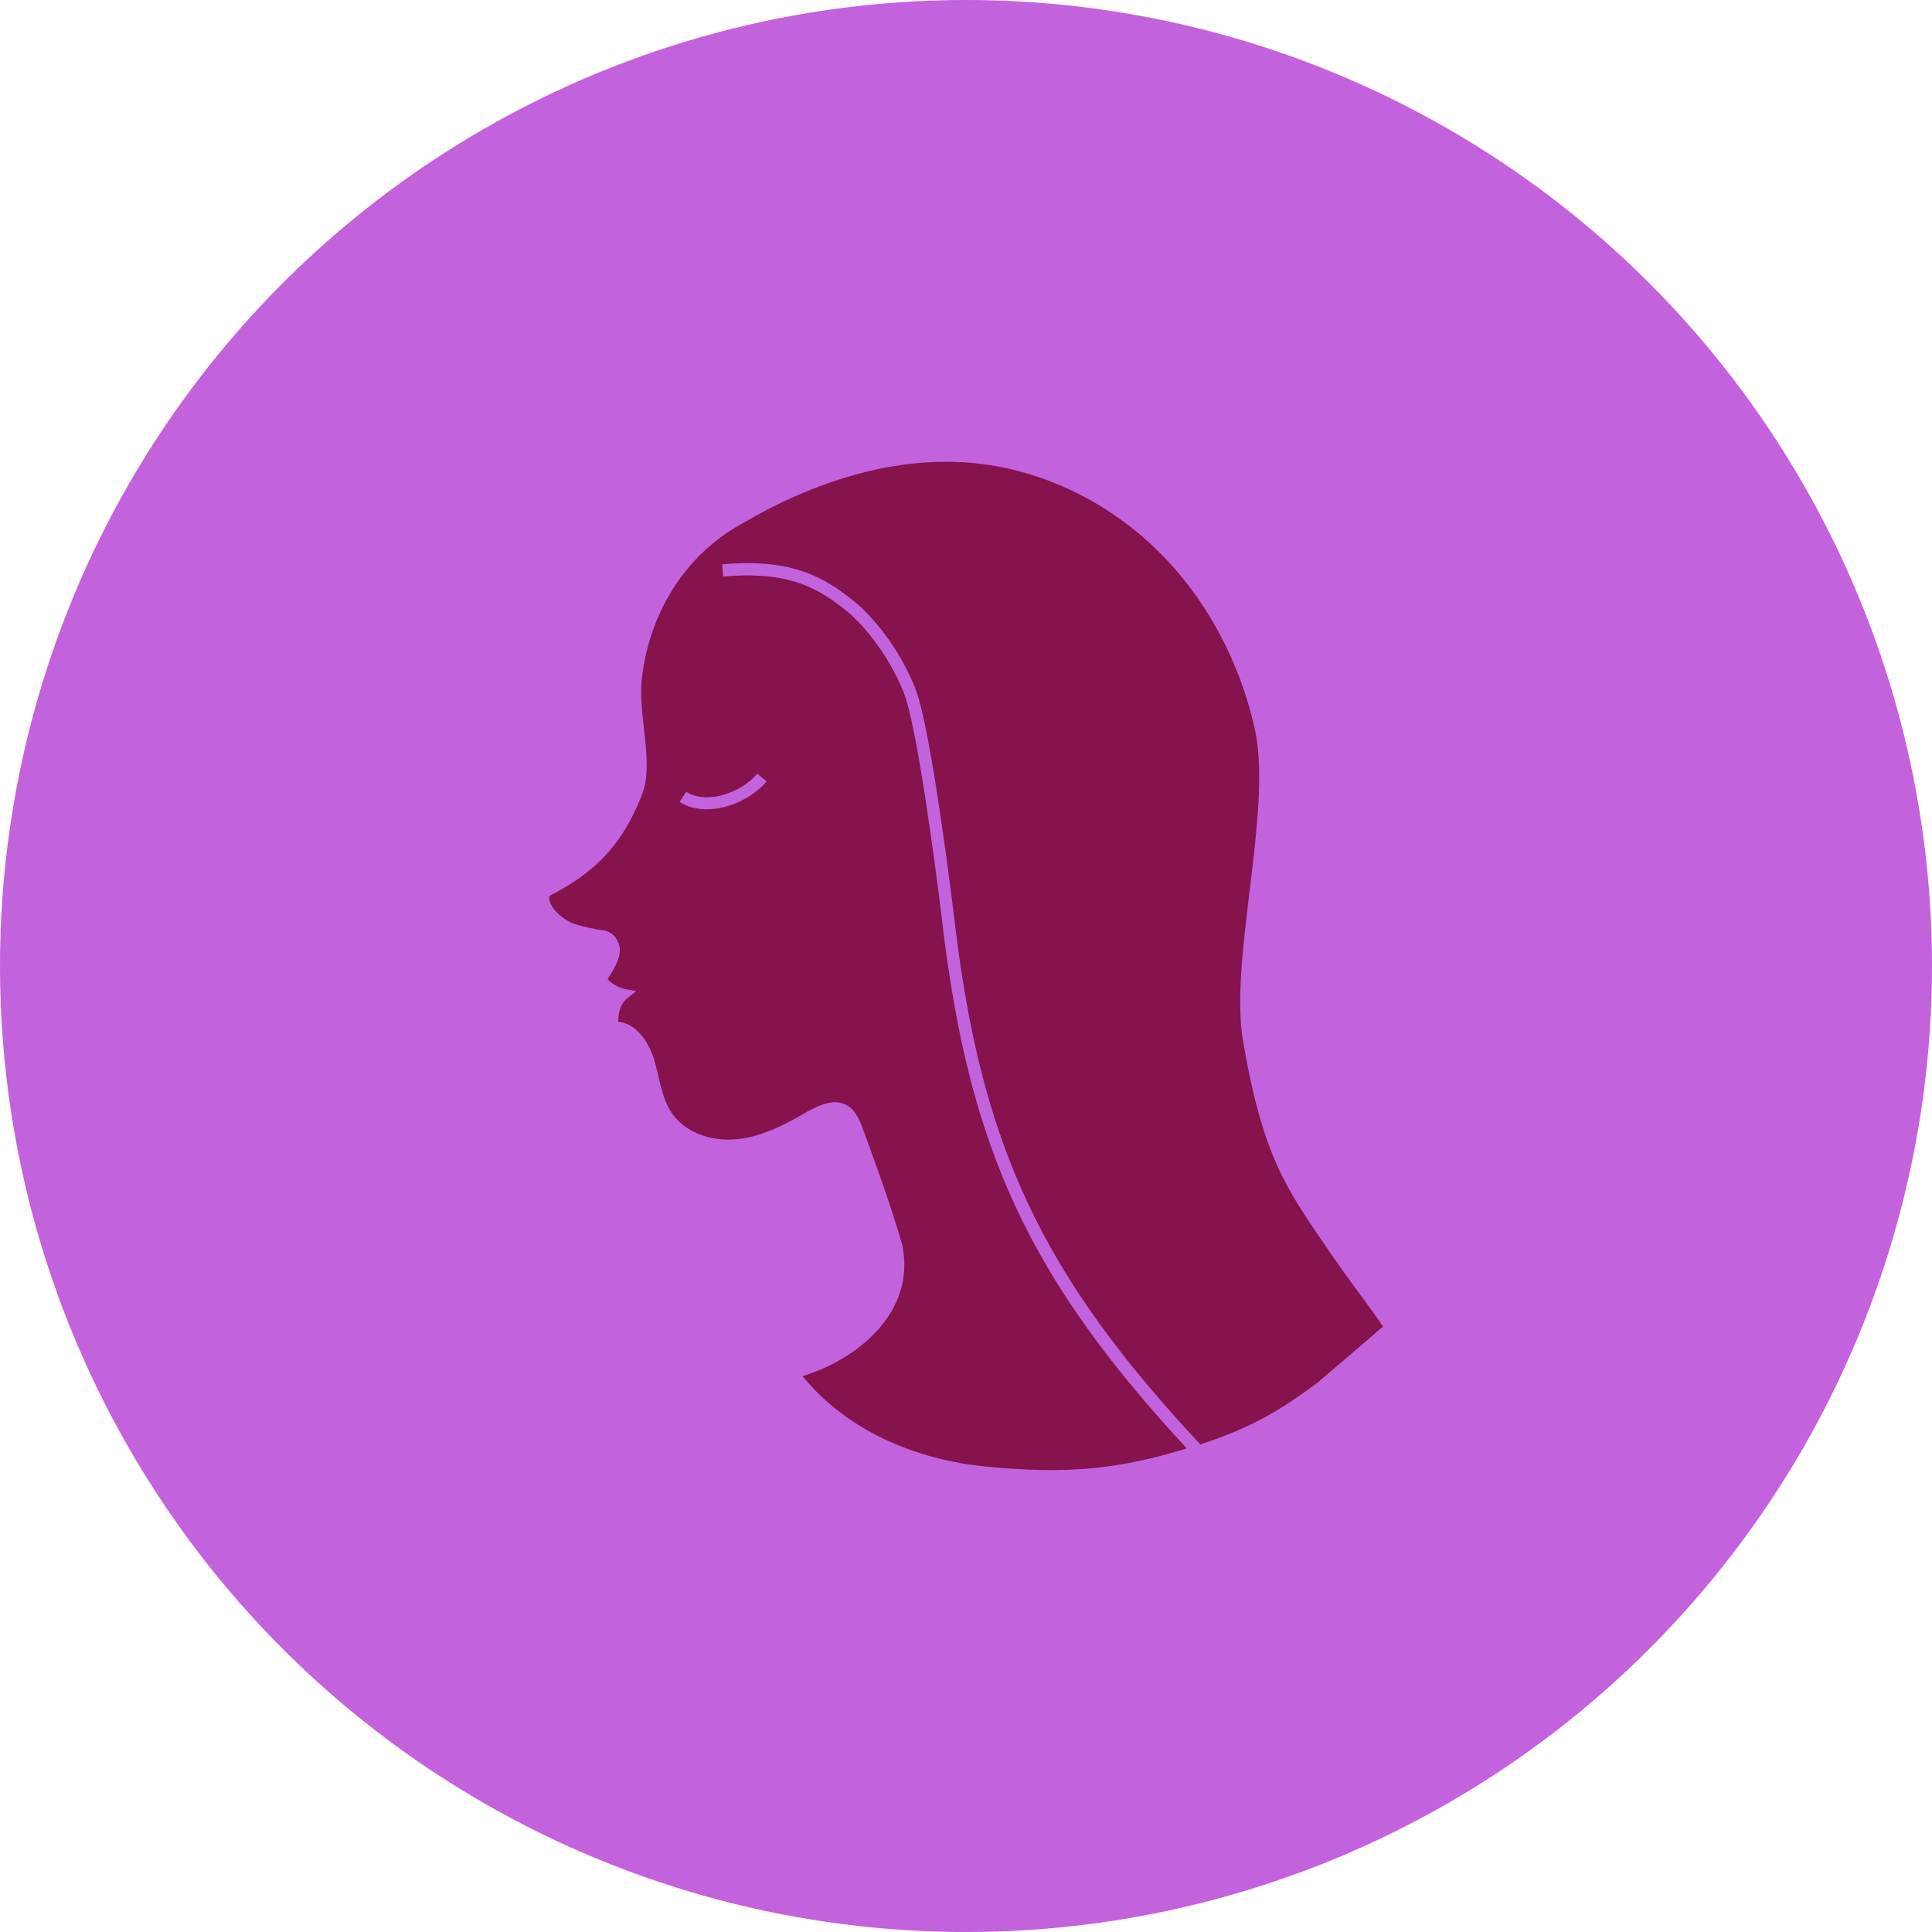
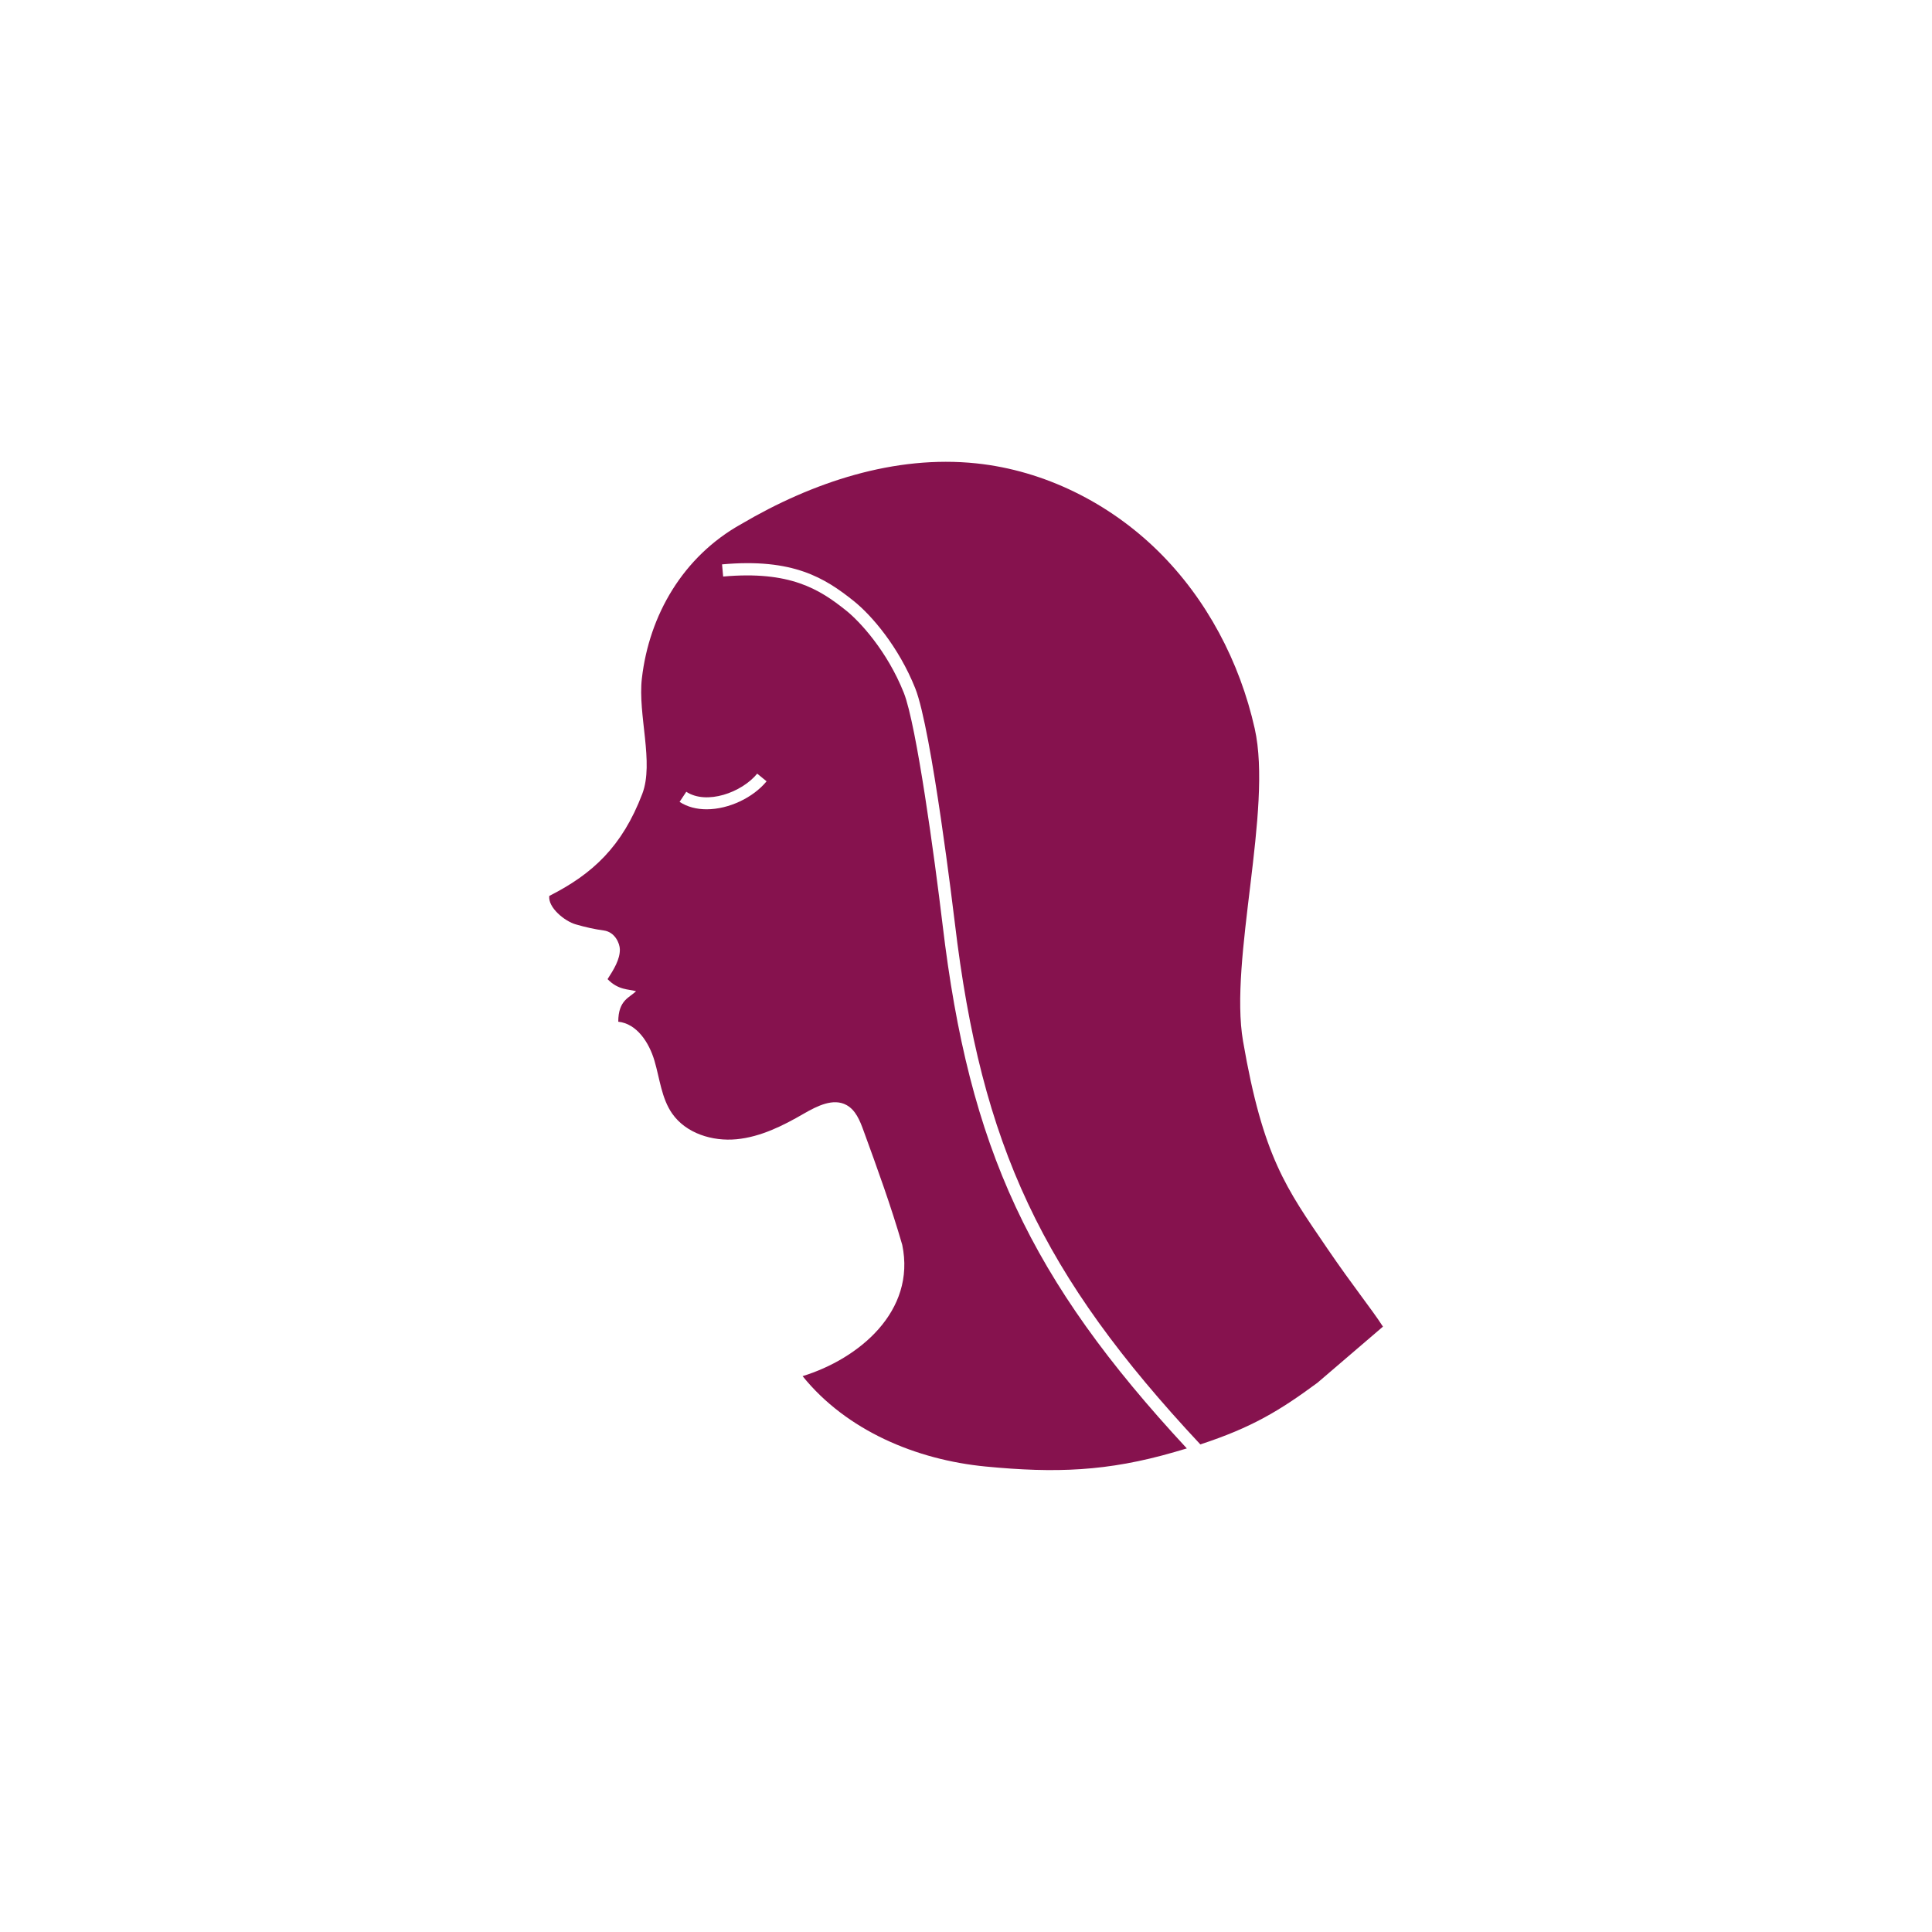
<svg xmlns="http://www.w3.org/2000/svg" width="1200pt" height="1200pt" viewBox="0 0 1200 1200">
-   <path d="m1200 600c0 214.36-114.36 412.44-300 519.62-185.64 107.18-414.36 107.18-600 0-185.64-107.18-300-305.26-300-519.62s114.36-412.44 300-519.62c185.64-107.18 414.36-107.18 600 0 185.64 107.18 300 305.26 300 519.62z" fill="#c362dd" />
  <path d="m824.07 774.95c-25.09-36.805-39.598-56.301-51.992-128.25-8.766-50.707 18.516-143.89 7.254-194.14-9.293-41.484-29.852-80.633-60.152-110.41-30.305-29.773-70.434-49.879-112.68-54.336-50.859-5.367-101.95 11.715-146 37.633-36.273 20.176-57.281 56.602-61.816 95.898-2.644 22.52 7.707 52.297 0.227 71.793-12.469 32.648-30.832 49.727-57.738 63.328-0.906 7.18 9.523 15.719 16.473 17.684 6.195 1.812 11.863 3.023 17.305 3.777 7.106 0.906 9.977 8.16 10.051 11.637 0.152 6.273-3.777 12.621-7.633 18.59 6.648 6.879 13.074 6.195 17.684 7.481-3.856 4.004-11.035 5.367-11.035 18.969 11.562 1.211 19.121 12.922 22.445 24.105 3.324 11.184 4.383 23.426 11.035 32.949 8.613 12.316 25.016 17.383 39.977 15.945 14.965-1.438 28.867-8.387 41.867-15.945 8.16-4.684 18.211-9.824 26.449-5.289 5.668 3.098 8.312 9.672 10.504 15.719 8.613 23.578 17.156 47.082 24.105 71.113 8.613 41.336-27.055 70.809-61.895 81.543 27.281 33.781 70.582 51.992 113.81 56.148 43.227 4.156 75.422 3.098 117.14-8.992 2.644-0.754 5.215-1.512 7.707-2.266-97.633-105.27-135.2-186.2-151.74-325.55-4.914-41.109-16.172-123.94-24.031-143.74-10.352-26.07-27.508-44.512-35.973-51.238-16.551-13.227-34.84-24.711-76.25-21.008l-0.68-7.559c44.133-4.004 63.859 8.465 81.691 22.672 11.262 8.992 28.035 28.566 38.316 54.336 10.203 25.617 23.957 140.71 24.562 145.62 16.473 138.6 54.035 218.63 152.5 323.98 31.965-10.504 49.121-20.859 72.773-38.316l40.656-34.84c-7.559-11.711-17.914-24.105-34.918-49.043zm-353.75-294.43 5.82 4.762c-8.312 10.125-23.426 17.383-37.258 17.383-6.121 0-11.941-1.438-16.777-4.609l4.156-6.273c12.547 8.234 34.312 0.602 44.059-11.262z" fill="#86124e" />
</svg>